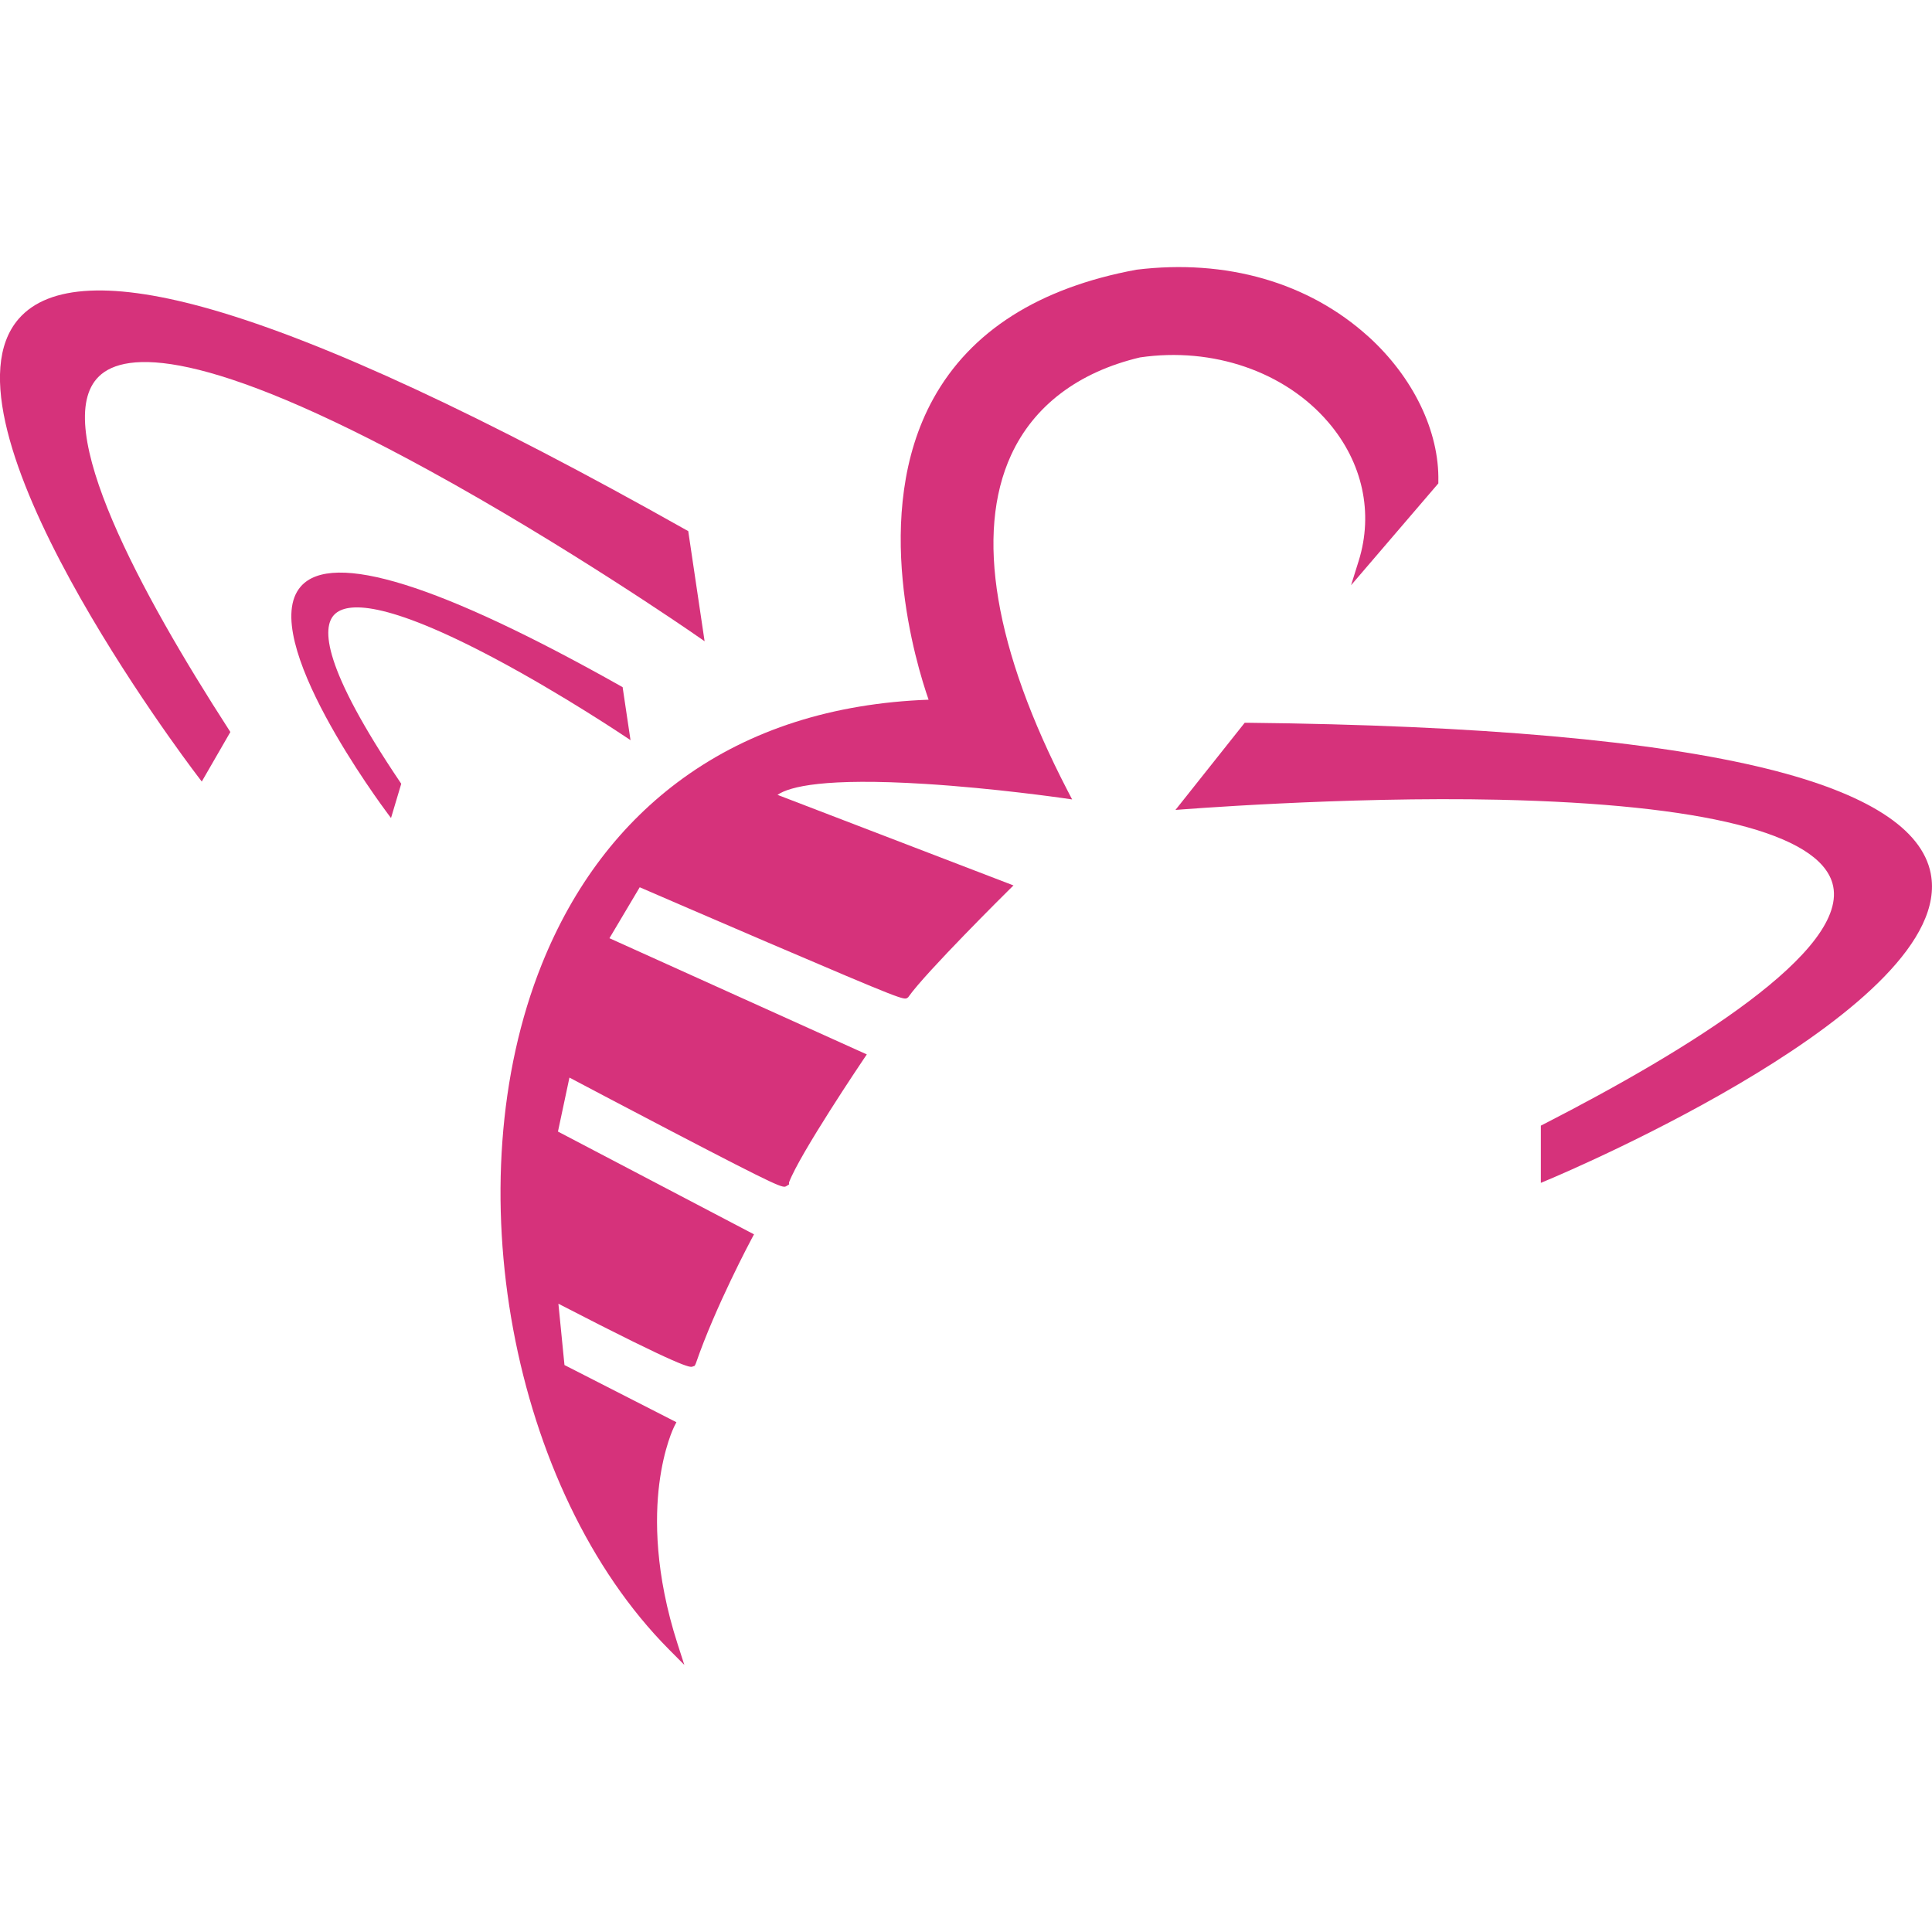
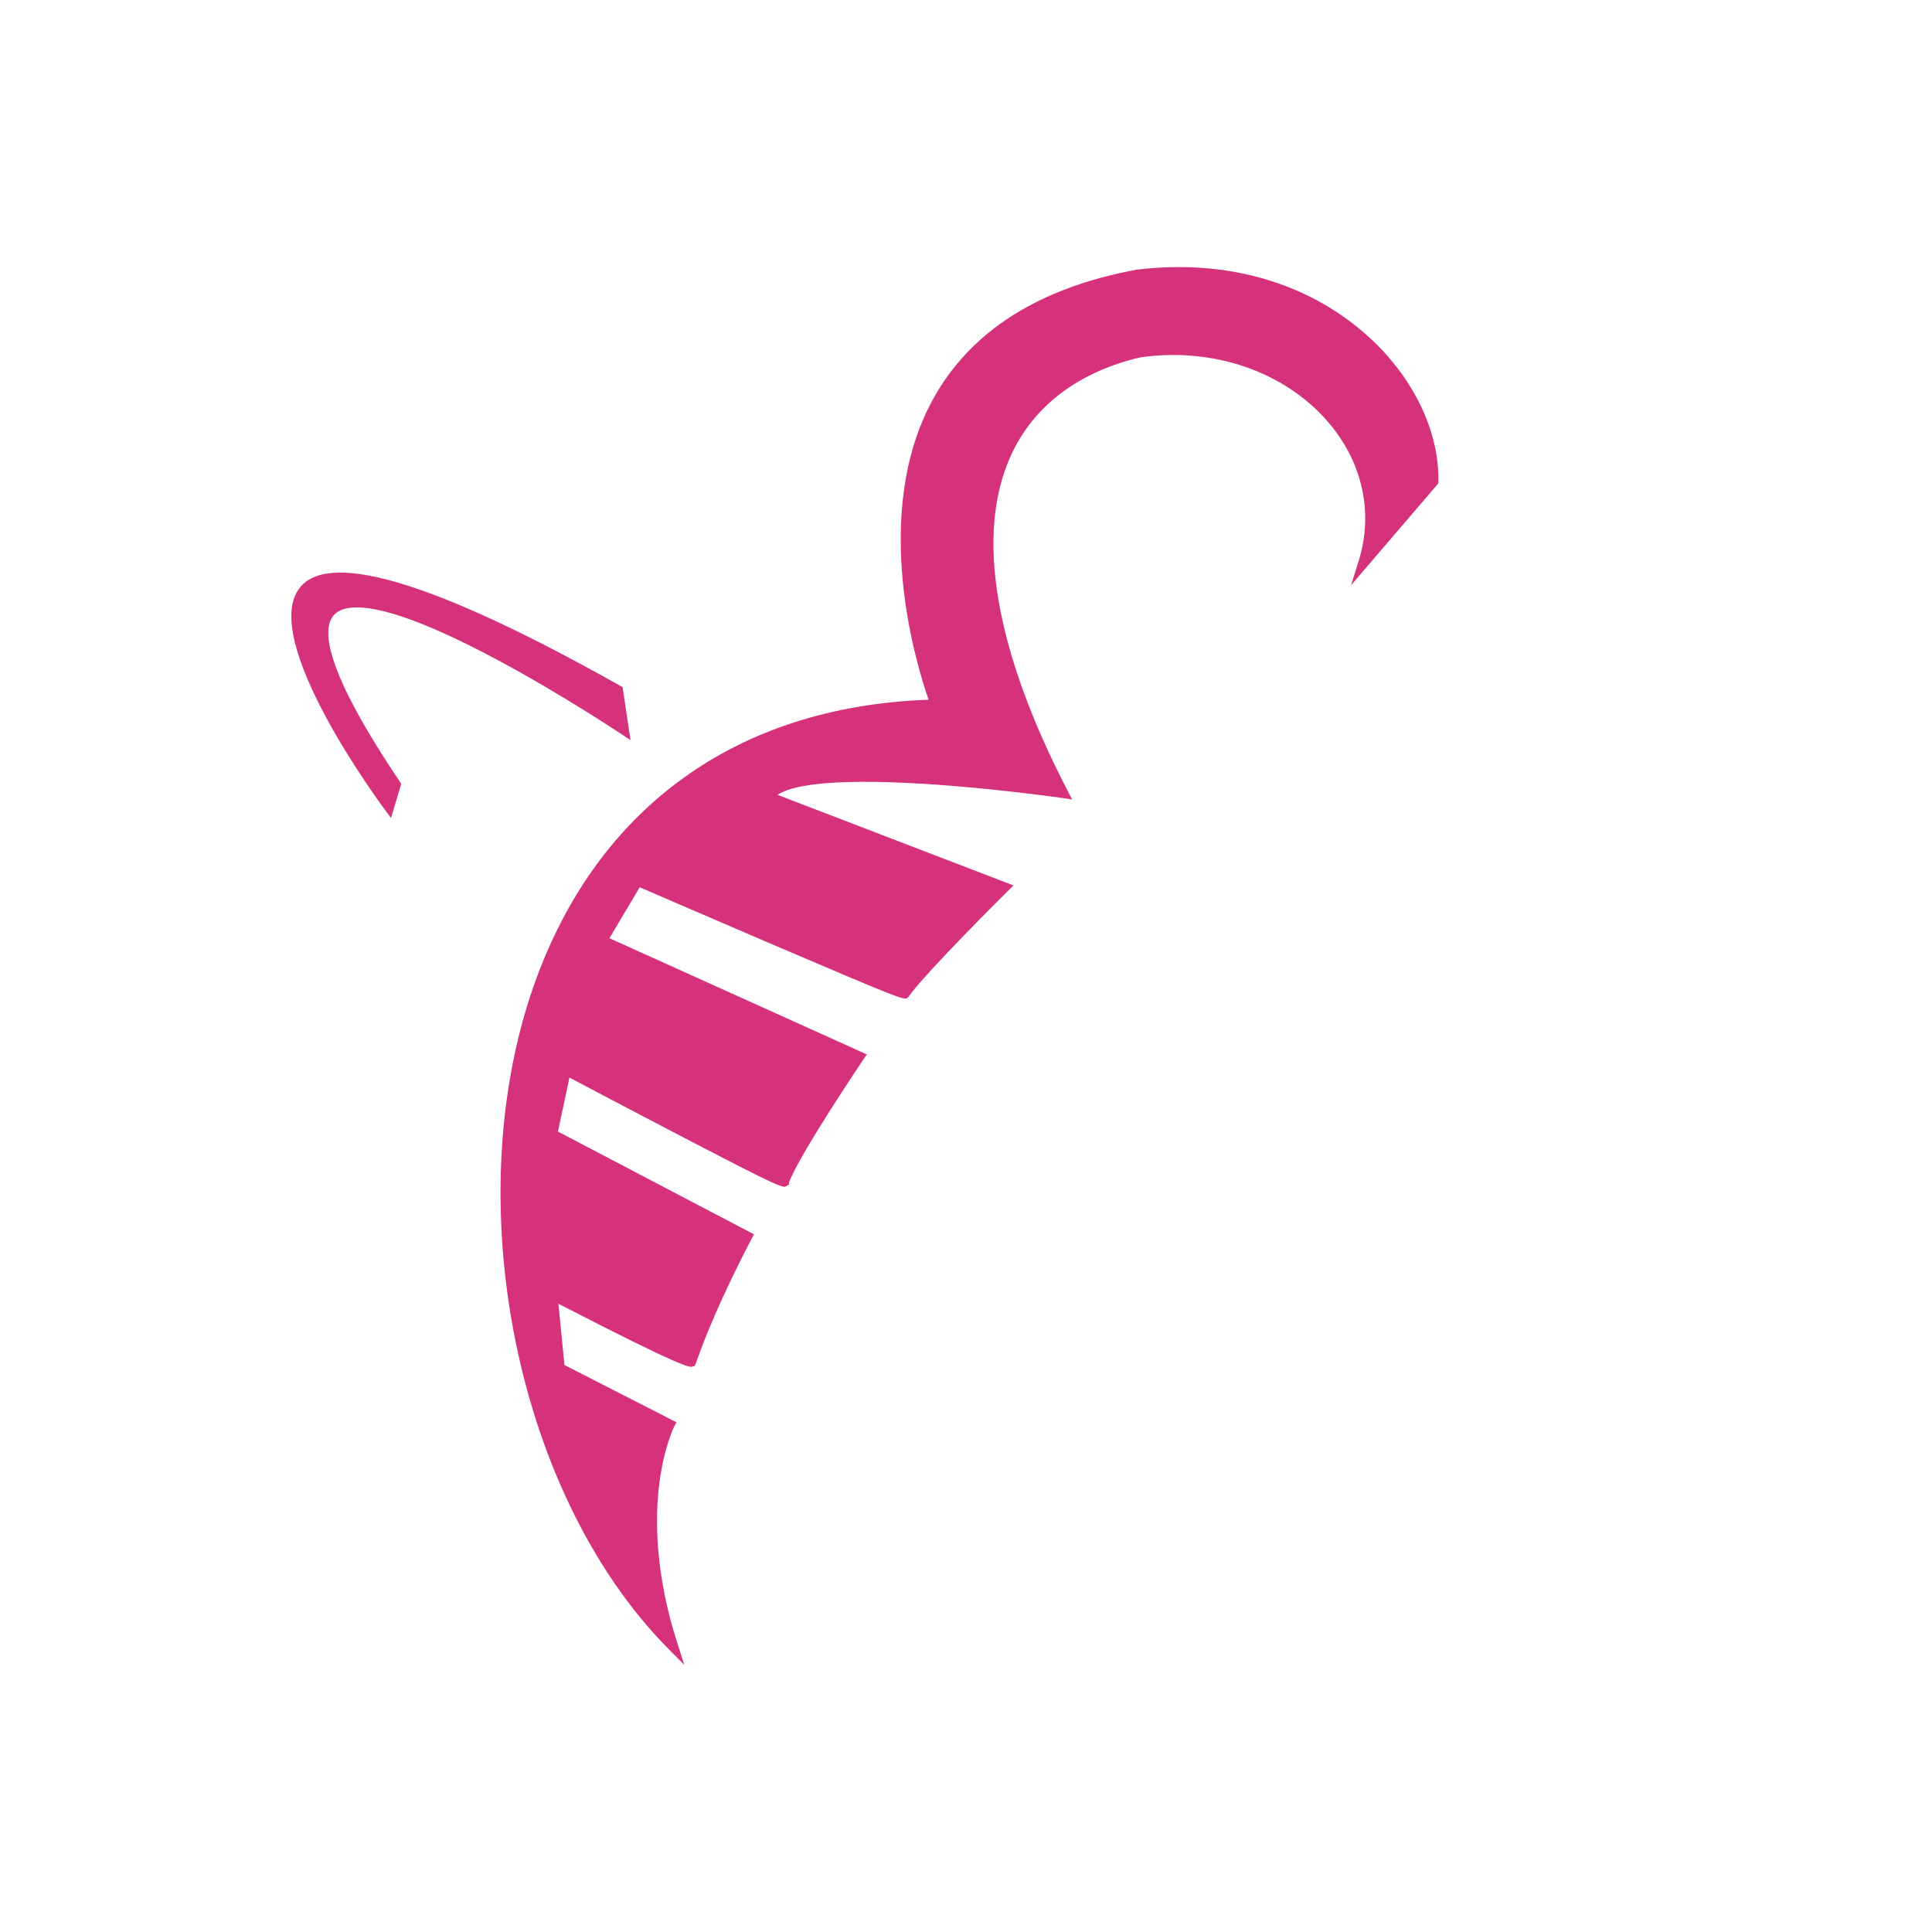
<svg xmlns="http://www.w3.org/2000/svg" version="1.1" width="566.93" height="566.93">
  <svg id="SvgjsSvg1035" version="1.1" viewBox="0 0 566.93 566.93">
    <defs>
      <style>
      .st0, .st1 {
        fill: #d6327b;
      }

      .st1 {
        fill-rule: evenodd;
      }
    </style>
    </defs>
    <path class="st0" d="M401.52,98.75c-17.52-15.86-41.65-22.83-68.03-19.61-28.61,5.29-48.67,18.03-59.63,37.87-18.65,33.78-4.86,78.33-1.37,88.31-28.09,1.04-52.31,8.78-72.02,23.02-18.26,13.2-32.22,31.57-41.48,54.61-25.79,64.18-9.05,154.37,37.3,201.05l4.52,4.55-1.97-6.11c-6.71-20.78-6.63-37-5.39-46.95,1.35-10.77,4.31-16.72,4.34-16.78l.7-1.37-32.85-16.78-1.78-17.99c37.14,19.19,38.62,18.7,39.34,18.45l.66-.24.28-.59.07-.16c5.71-16.59,16.21-36.26,16.32-36.46l.73-1.36-57.53-30.16,3.37-15.84c4.58,2.42,17.24,9.11,29.84,15.68,32.52,16.96,32.8,16.78,33.84,16.15l.75-.47v-.6c3.19-8.45,21.62-35.77,21.81-36.05l1.02-1.51-75.52-34.1,8.88-14.95c4.59,1.99,21.18,9.16,37.65,16.22,39.76,17.02,39.92,16.92,40.92,16.21l.22-.15.15-.22c5.08-7.18,28.81-30.7,29.05-30.93l1.69-1.67-69.25-26.58c3.57-2.45,13.95-5.03,43.28-3.21,20.35,1.26,40.03,4.11,40.22,4.13l2.96.43-1.38-2.66c-21.4-41.3-27.12-75.31-16.54-98.37,6.64-14.47,19.72-24.38,37.83-28.68,21.39-3.13,42.58,4.17,55.3,19.07,10.04,11.75,13.27,26.58,8.87,40.66l-2.23,7.12,25.61-29.88v-.55c.33-14.71-7.37-30.64-20.6-42.61Z" />
-     <path class="st0" d="M566.56,256.32c-2.57-13.13-18.67-23.46-47.86-30.69-33.32-8.26-84.67-12.82-152.6-13.54h-.85s-20.32,25.58-20.32,25.58c0,0,49.39-4.02,95.07-2.99,59.73,1.34,93.52,9.82,97.72,24.52,5.6,19.64-42.93,49.25-84.63,70.63l-.94.48v16.79l2.4-1.01c4.89-2.05,119.66-50.7,112.01-89.76Z" />
-     <path class="st0" d="M201.97,155.86l-.74-.41c-59.19-33.34-105.93-55.06-138.92-64.57-28.89-8.33-48-7.44-56.8,2.65-26.15,30,48.92,129.52,52.13,133.74l1.57,2.07,8.39-14.54-.57-.89c-25.42-39.37-52.65-89.28-37.98-103.48,7.66-7.41,30.69-8.64,96.88,27.62,40.07,21.95,77.18,47.59,77.55,47.85l3.28,2.27-4.8-32.31Z" />
-     <path class="st1" d="M181.94,202.17l1.98,13.3s-140.79-94.66-67.09,14.66l-2.42,8.09s-96.31-128.32,67.52-36.05" />
    <path class="st0" d="M182.71,201.64l-.36-.2c-53.22-29.97-84.87-39.85-94.07-29.36-13.07,14.91,23.89,64.53,25.47,66.64l.99,1.32,3-10.05-.22-.33c-22.87-33.92-23.16-45.56-19.37-49.35,3.6-3.61,14.71-4.28,47.19,13,19.66,10.46,37.93,22.72,38.11,22.84l1.57,1.05-2.32-15.57Z" />
  </svg>
  <style>@media (prefers-color-scheme: light) { :root { filter: none; } }
@media (prefers-color-scheme: dark) { :root { filter: contrast(0.385) brightness(4.5); } }
</style>
</svg>